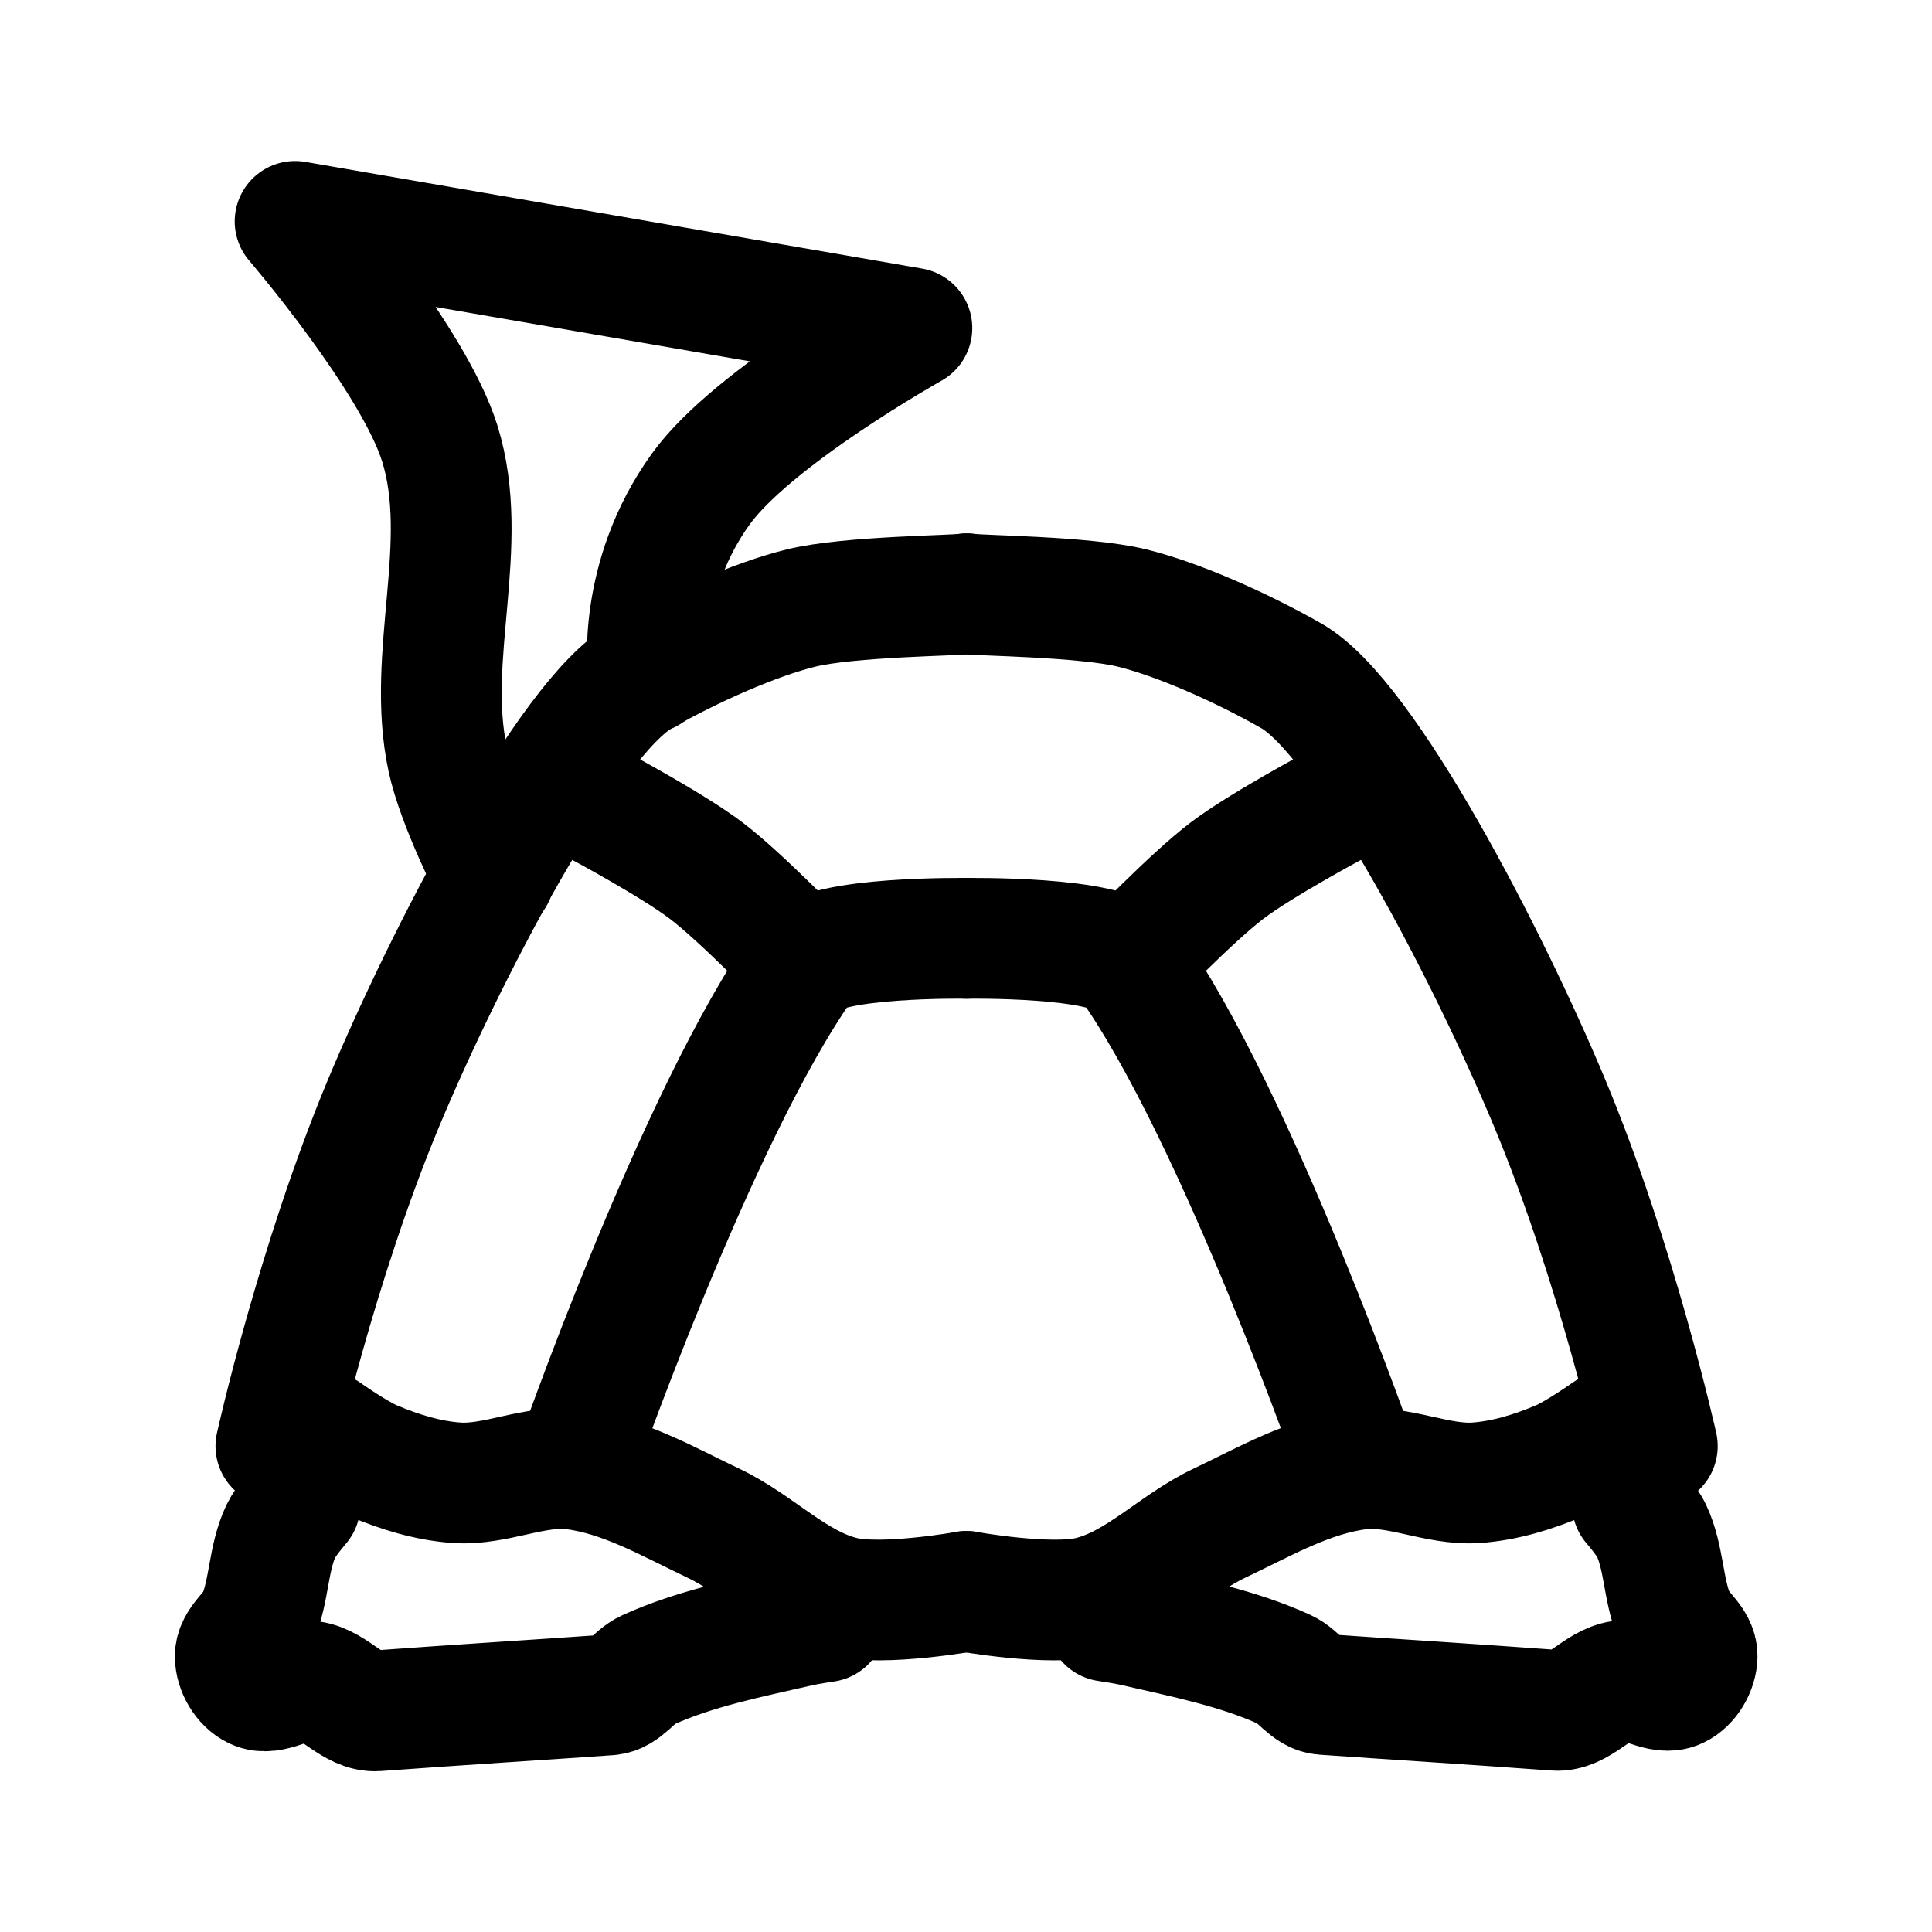
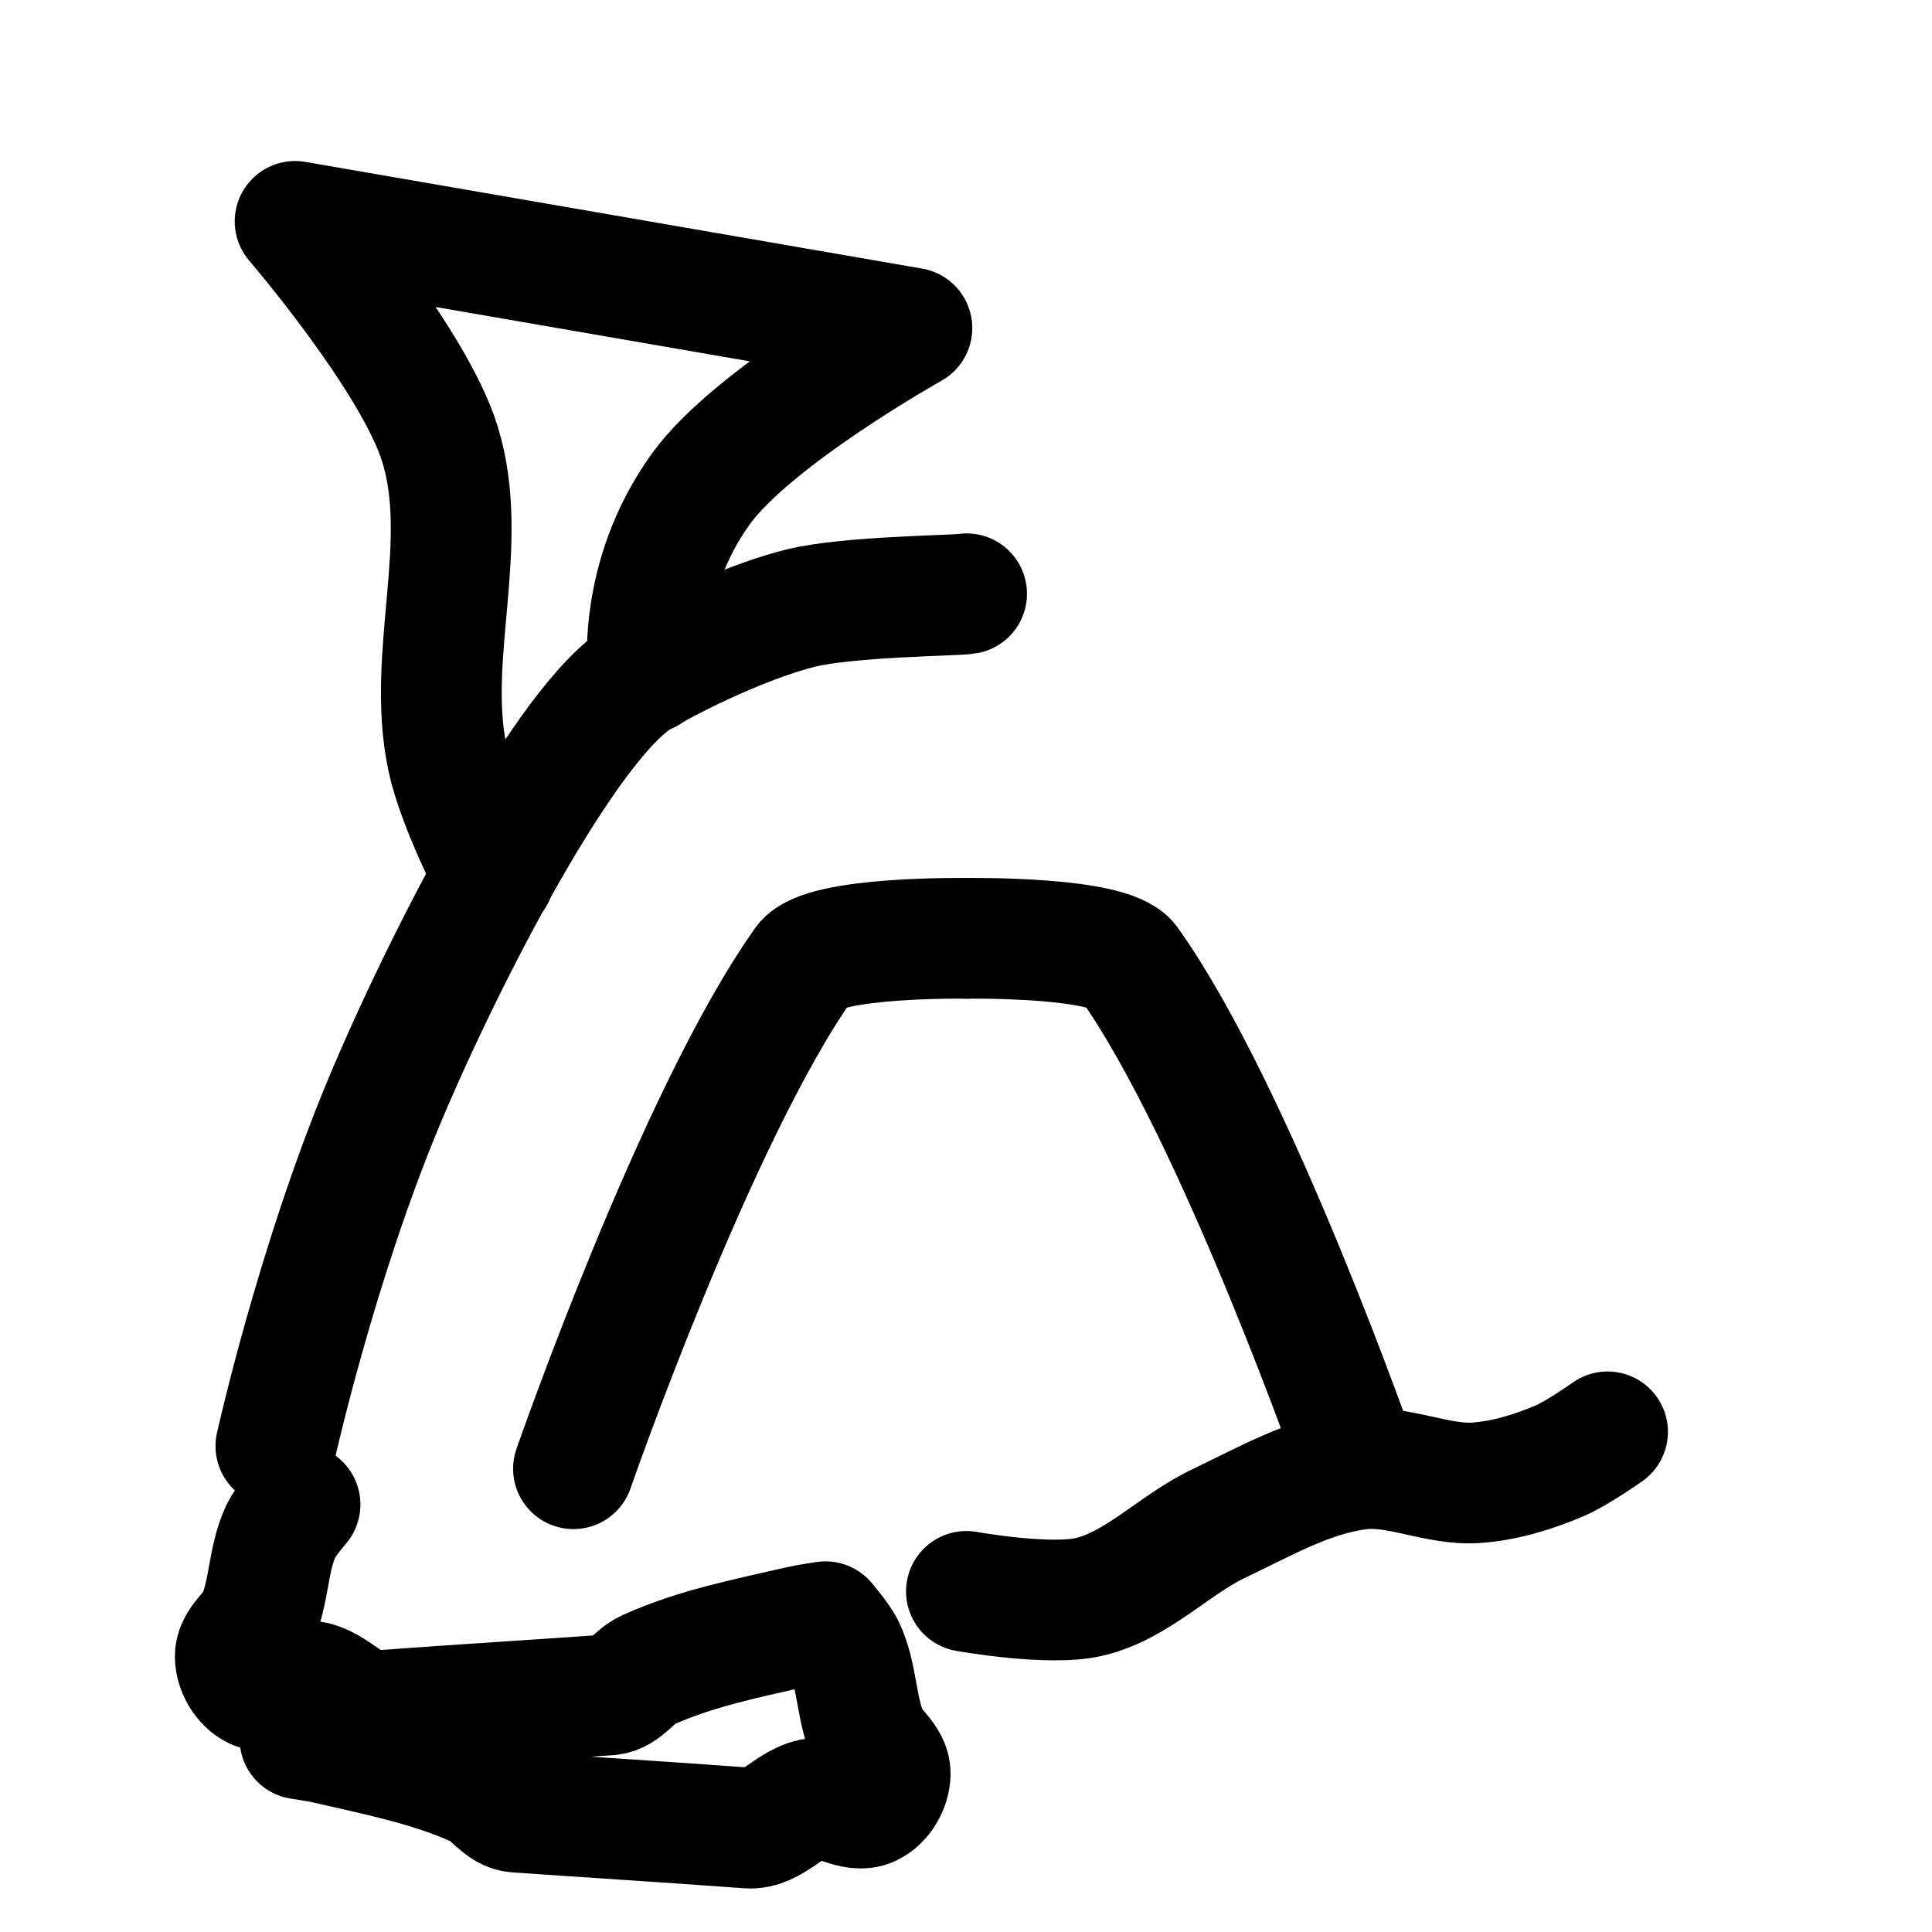
<svg xmlns="http://www.w3.org/2000/svg" width="800px" height="800px" viewBox="0 0 50.8 50.8">
  <g style="display:inline;fill:none;stroke:#000000;stroke-width:3.389;stroke-linecap:round;stroke-linejoin:round;stroke-dasharray:none;stroke-opacity:1">
    <path d="M4.818 41.08s1.2-5.408 3.213-10.233c1.789-4.286 5.48-11.464 7.698-12.73 1.48-.844 3.377-1.687 4.753-2.024 1.435-.35 4.633-.365 4.929-.424" style="display:inline;fill:none;stroke:#000000;stroke-width:3.598;stroke-linecap:round;stroke-linejoin:round;stroke-dasharray:none;stroke-opacity:1" transform="matrix(.882 0 0 .882 3.004 1.792)" />
-     <path d="M46.003 41.08s-1.2-5.408-3.213-10.233c-1.788-4.286-5.479-11.464-7.697-12.73-1.48-.844-3.377-1.687-4.754-2.024-1.434-.35-4.632-.365-4.928-.424" style="fill:none;stroke:#000000;stroke-width:3.598;stroke-linecap:round;stroke-linejoin:round;stroke-dasharray:none;stroke-opacity:1" transform="matrix(.882 0 0 .882 3.004 1.792)" />
-     <path d="M6.29 40.654s.913.646 1.424.862c.788.335 1.63.594 2.483.656 1.174.084 2.34-.55 3.508-.4 1.475.188 2.817.97 4.161 1.607 1.339.634 2.425 1.847 3.866 2.193 1.19.286 3.672-.162 3.672-.162" style="display:inline;fill:none;stroke:#000000;stroke-width:3.598;stroke-linecap:round;stroke-linejoin:round;stroke-dasharray:none;stroke-opacity:1" transform="matrix(.882 0 0 .882 3.004 1.792)" />
    <path d="M44.519 40.654s-.914.646-1.425.862c-.788.335-1.63.594-2.483.656-1.174.084-2.34-.55-3.508-.4-1.475.188-2.817.97-4.16 1.607-1.34.634-2.426 1.847-3.866 2.193-1.192.286-3.673-.162-3.673-.162M13.69 41.754s3.663-10.552 6.886-15.08c.568-.798 4.835-.732 4.835-.732" style="display:inline;fill:none;stroke:#000000;stroke-width:3.598;stroke-linecap:round;stroke-linejoin:round;stroke-dasharray:none;stroke-opacity:1" transform="matrix(.882 0 0 .882 3.004 1.792)" />
    <path d="M37.132 41.754s-3.664-10.552-6.887-15.08c-.568-.798-4.834-.732-4.834-.732" style="display:inline;fill:none;stroke:#000000;stroke-width:3.598;stroke-linecap:round;stroke-linejoin:round;stroke-dasharray:none;stroke-opacity:1" transform="matrix(.882 0 0 .882 3.004 1.792)" />
-     <path d="M30.245 26.674s1.865-1.944 2.933-2.754c.988-.75 3.183-1.926 3.183-1.926m-15.785 4.68s-1.864-1.944-2.933-2.754c-.988-.75-3.183-1.926-3.183-1.926" style="display:inline;fill:none;stroke:#000000;stroke-width:3.598;stroke-linecap:round;stroke-linejoin:round;stroke-dasharray:none;stroke-opacity:1" transform="matrix(.882 0 0 .882 3.004 1.792)" />
-     <path d="M6.765 40.68s-.405.468-.536.744c-.358.757-.322 1.656-.644 2.43-.161.39-.642.67-.637 1.093.003.353.233.751.552.904.48.229 1.054-.284 1.58-.208.667.098 1.173.876 1.846.826 2.315-.17 4.51-.304 6.514-.446.425-.03.687-.518 1.075-.695 1.343-.611 2.814-.897 4.252-1.228.245-.057.742-.13.742-.13m22.644-3.304s.405.467.535.743c.358.757.323 1.656.644 2.43.162.39.642.671.638 1.093-.004.353-.234.752-.553.904-.479.229-1.054-.284-1.58-.207-.667.097-1.173.875-1.845.826-2.315-.17-4.512-.305-6.514-.446-.426-.03-.688-.518-1.076-.695-1.343-.612-2.814-.897-4.251-1.229-.245-.057-.743-.13-.743-.13" style="display:inline;fill:none;stroke:#000000;stroke-width:3.389;stroke-linecap:round;stroke-linejoin:round;stroke-dasharray:none;stroke-opacity:1" transform="translate(1.55 1.442) scale(.937)" />
+     <path d="M6.765 40.68s-.405.468-.536.744c-.358.757-.322 1.656-.644 2.43-.161.39-.642.67-.637 1.093.003.353.233.751.552.904.48.229 1.054-.284 1.58-.208.667.098 1.173.876 1.846.826 2.315-.17 4.51-.304 6.514-.446.425-.03.687-.518 1.075-.695 1.343-.611 2.814-.897 4.252-1.228.245-.057.742-.13.742-.13s.405.467.535.743c.358.757.323 1.656.644 2.43.162.39.642.671.638 1.093-.004.353-.234.752-.553.904-.479.229-1.054-.284-1.58-.207-.667.097-1.173.875-1.845.826-2.315-.17-4.512-.305-6.514-.446-.426-.03-.688-.518-1.076-.695-1.343-.612-2.814-.897-4.251-1.229-.245-.057-.743-.13-.743-.13" style="display:inline;fill:none;stroke:#000000;stroke-width:3.389;stroke-linecap:round;stroke-linejoin:round;stroke-dasharray:none;stroke-opacity:1" transform="translate(1.55 1.442) scale(.937)" />
    <path d="M12.213 23.039s-1.028-1.989-1.306-3.285c-.618-2.882.656-6.025-.218-8.84-.735-2.37-4.062-6.24-4.062-6.24l8.654 1.497 8.654 1.497s-4.47 2.5-5.922 4.513c-1.819 2.523-1.478 5.163-1.478 5.163" style="fill:none;stroke:#000000;stroke-width:3.389;stroke-linecap:round;stroke-linejoin:round;stroke-dasharray:none;stroke-opacity:1" transform="translate(1.55 1.442) scale(.937)" />
  </g>
</svg>